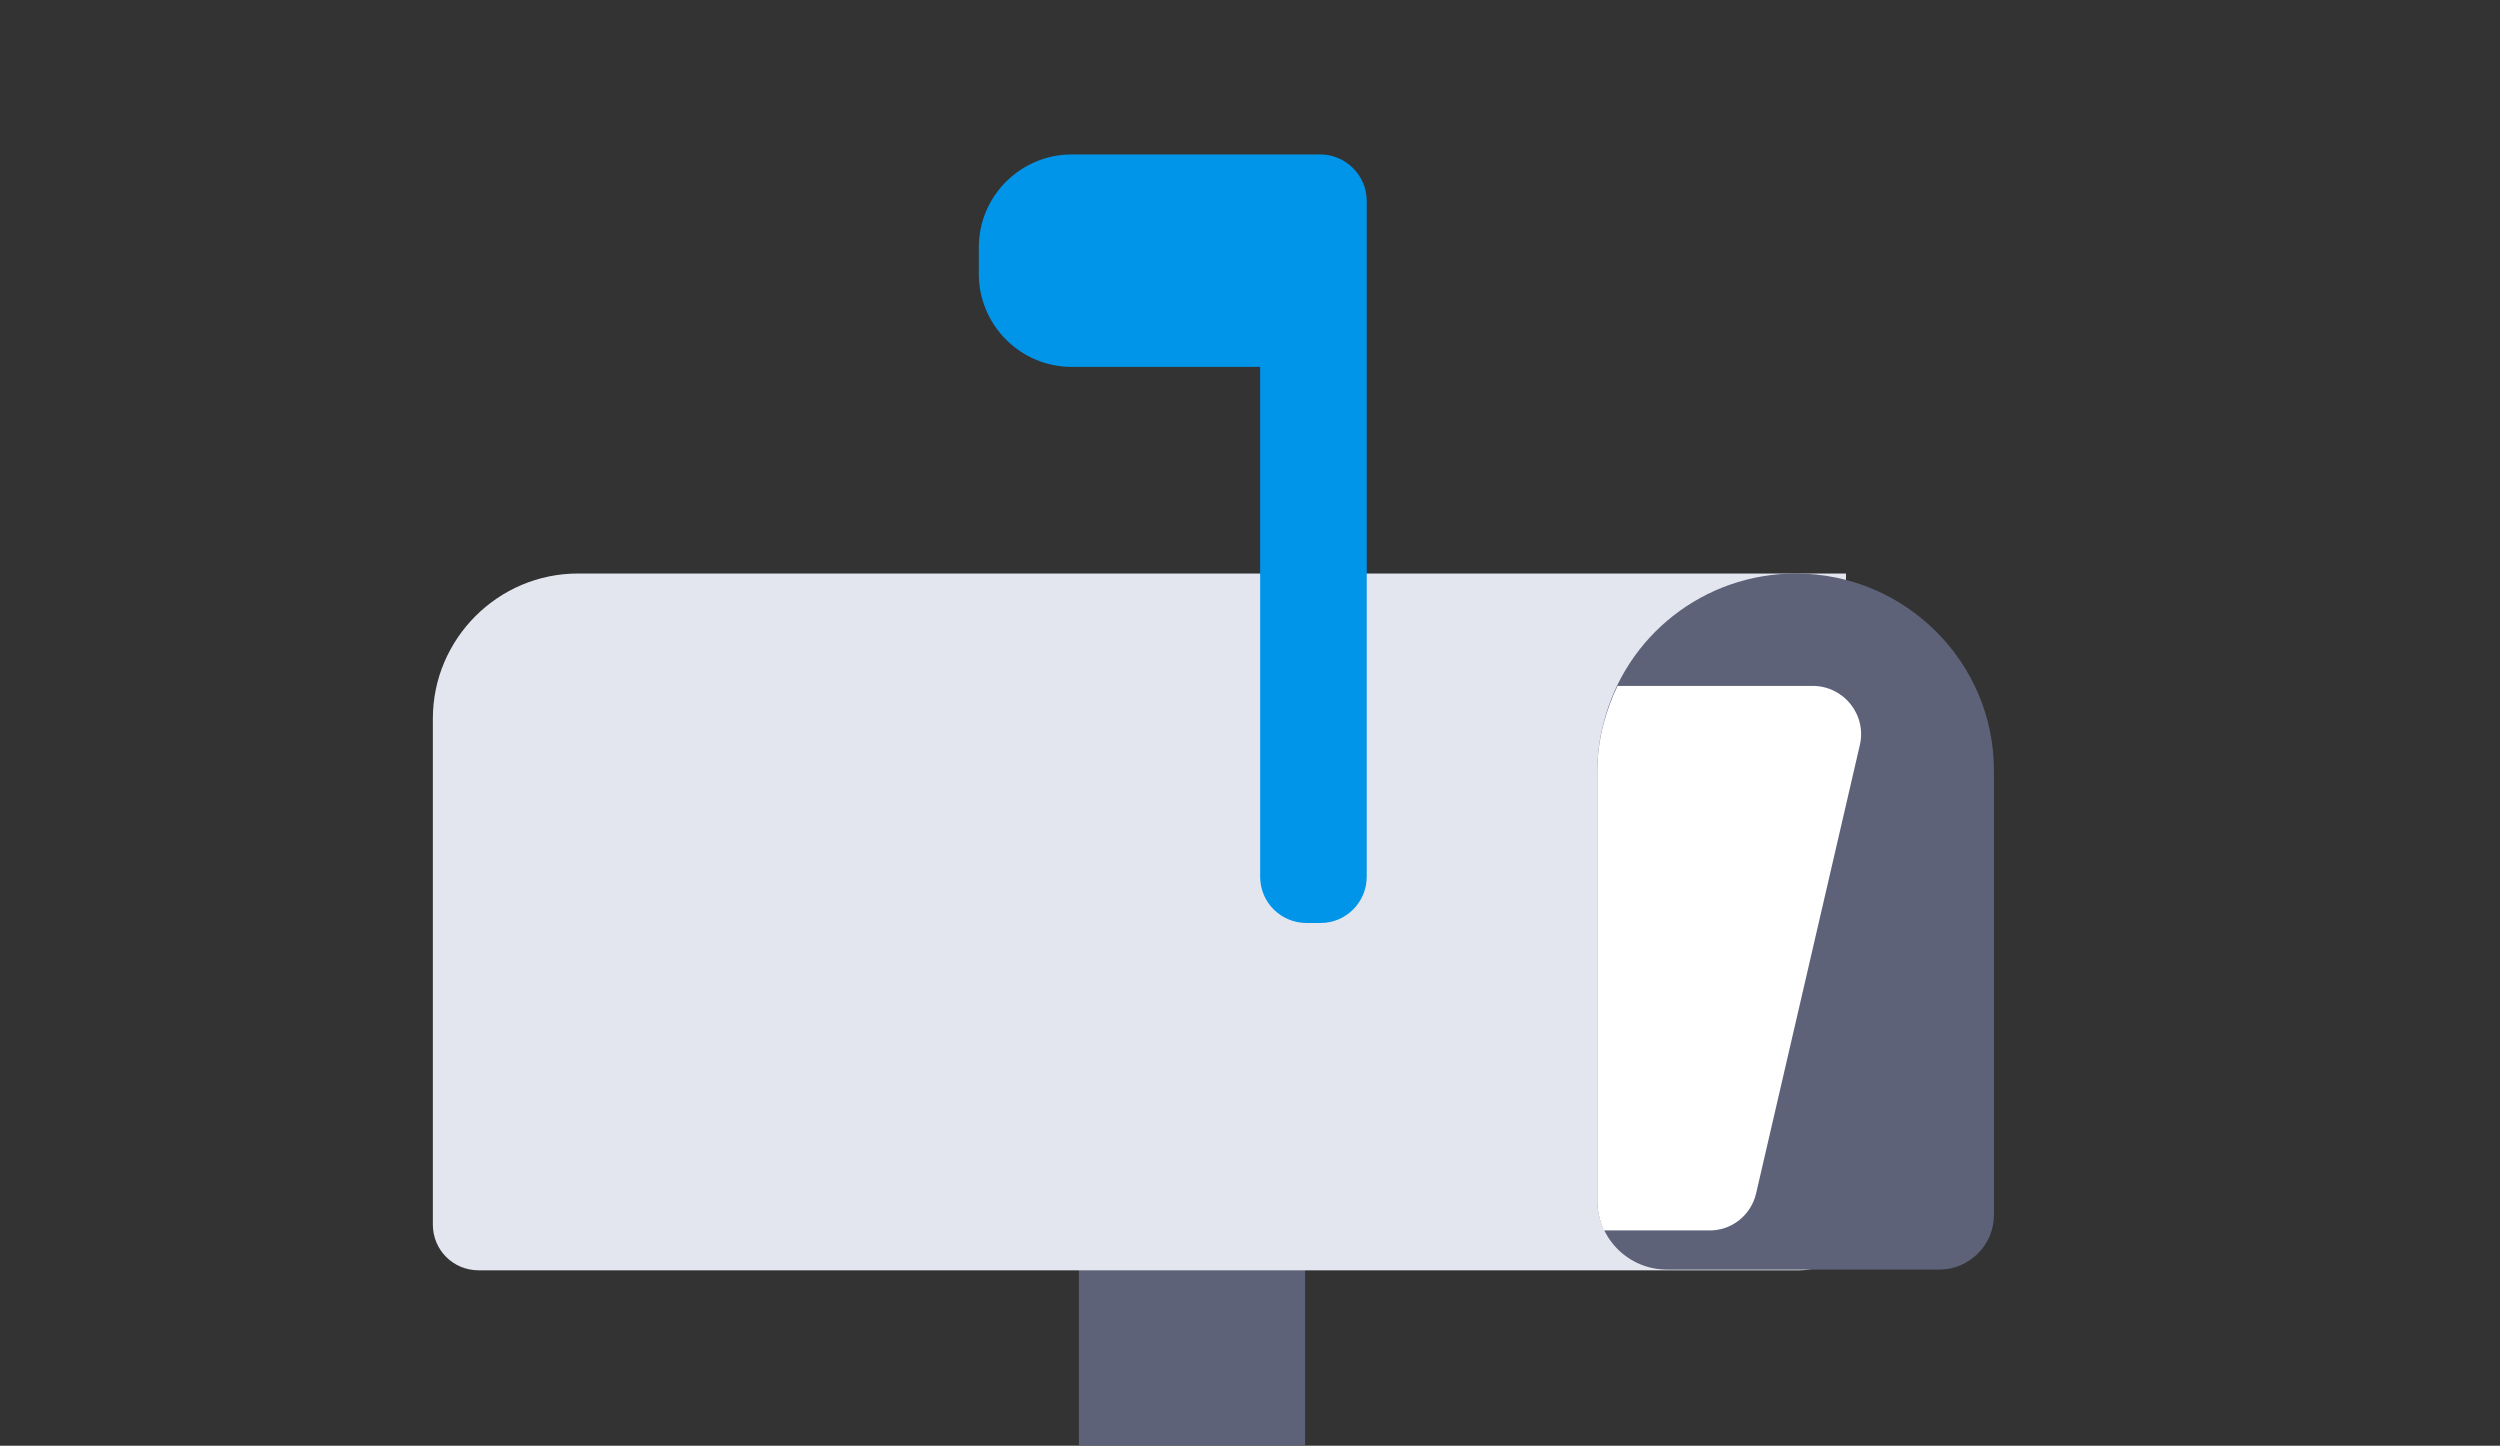
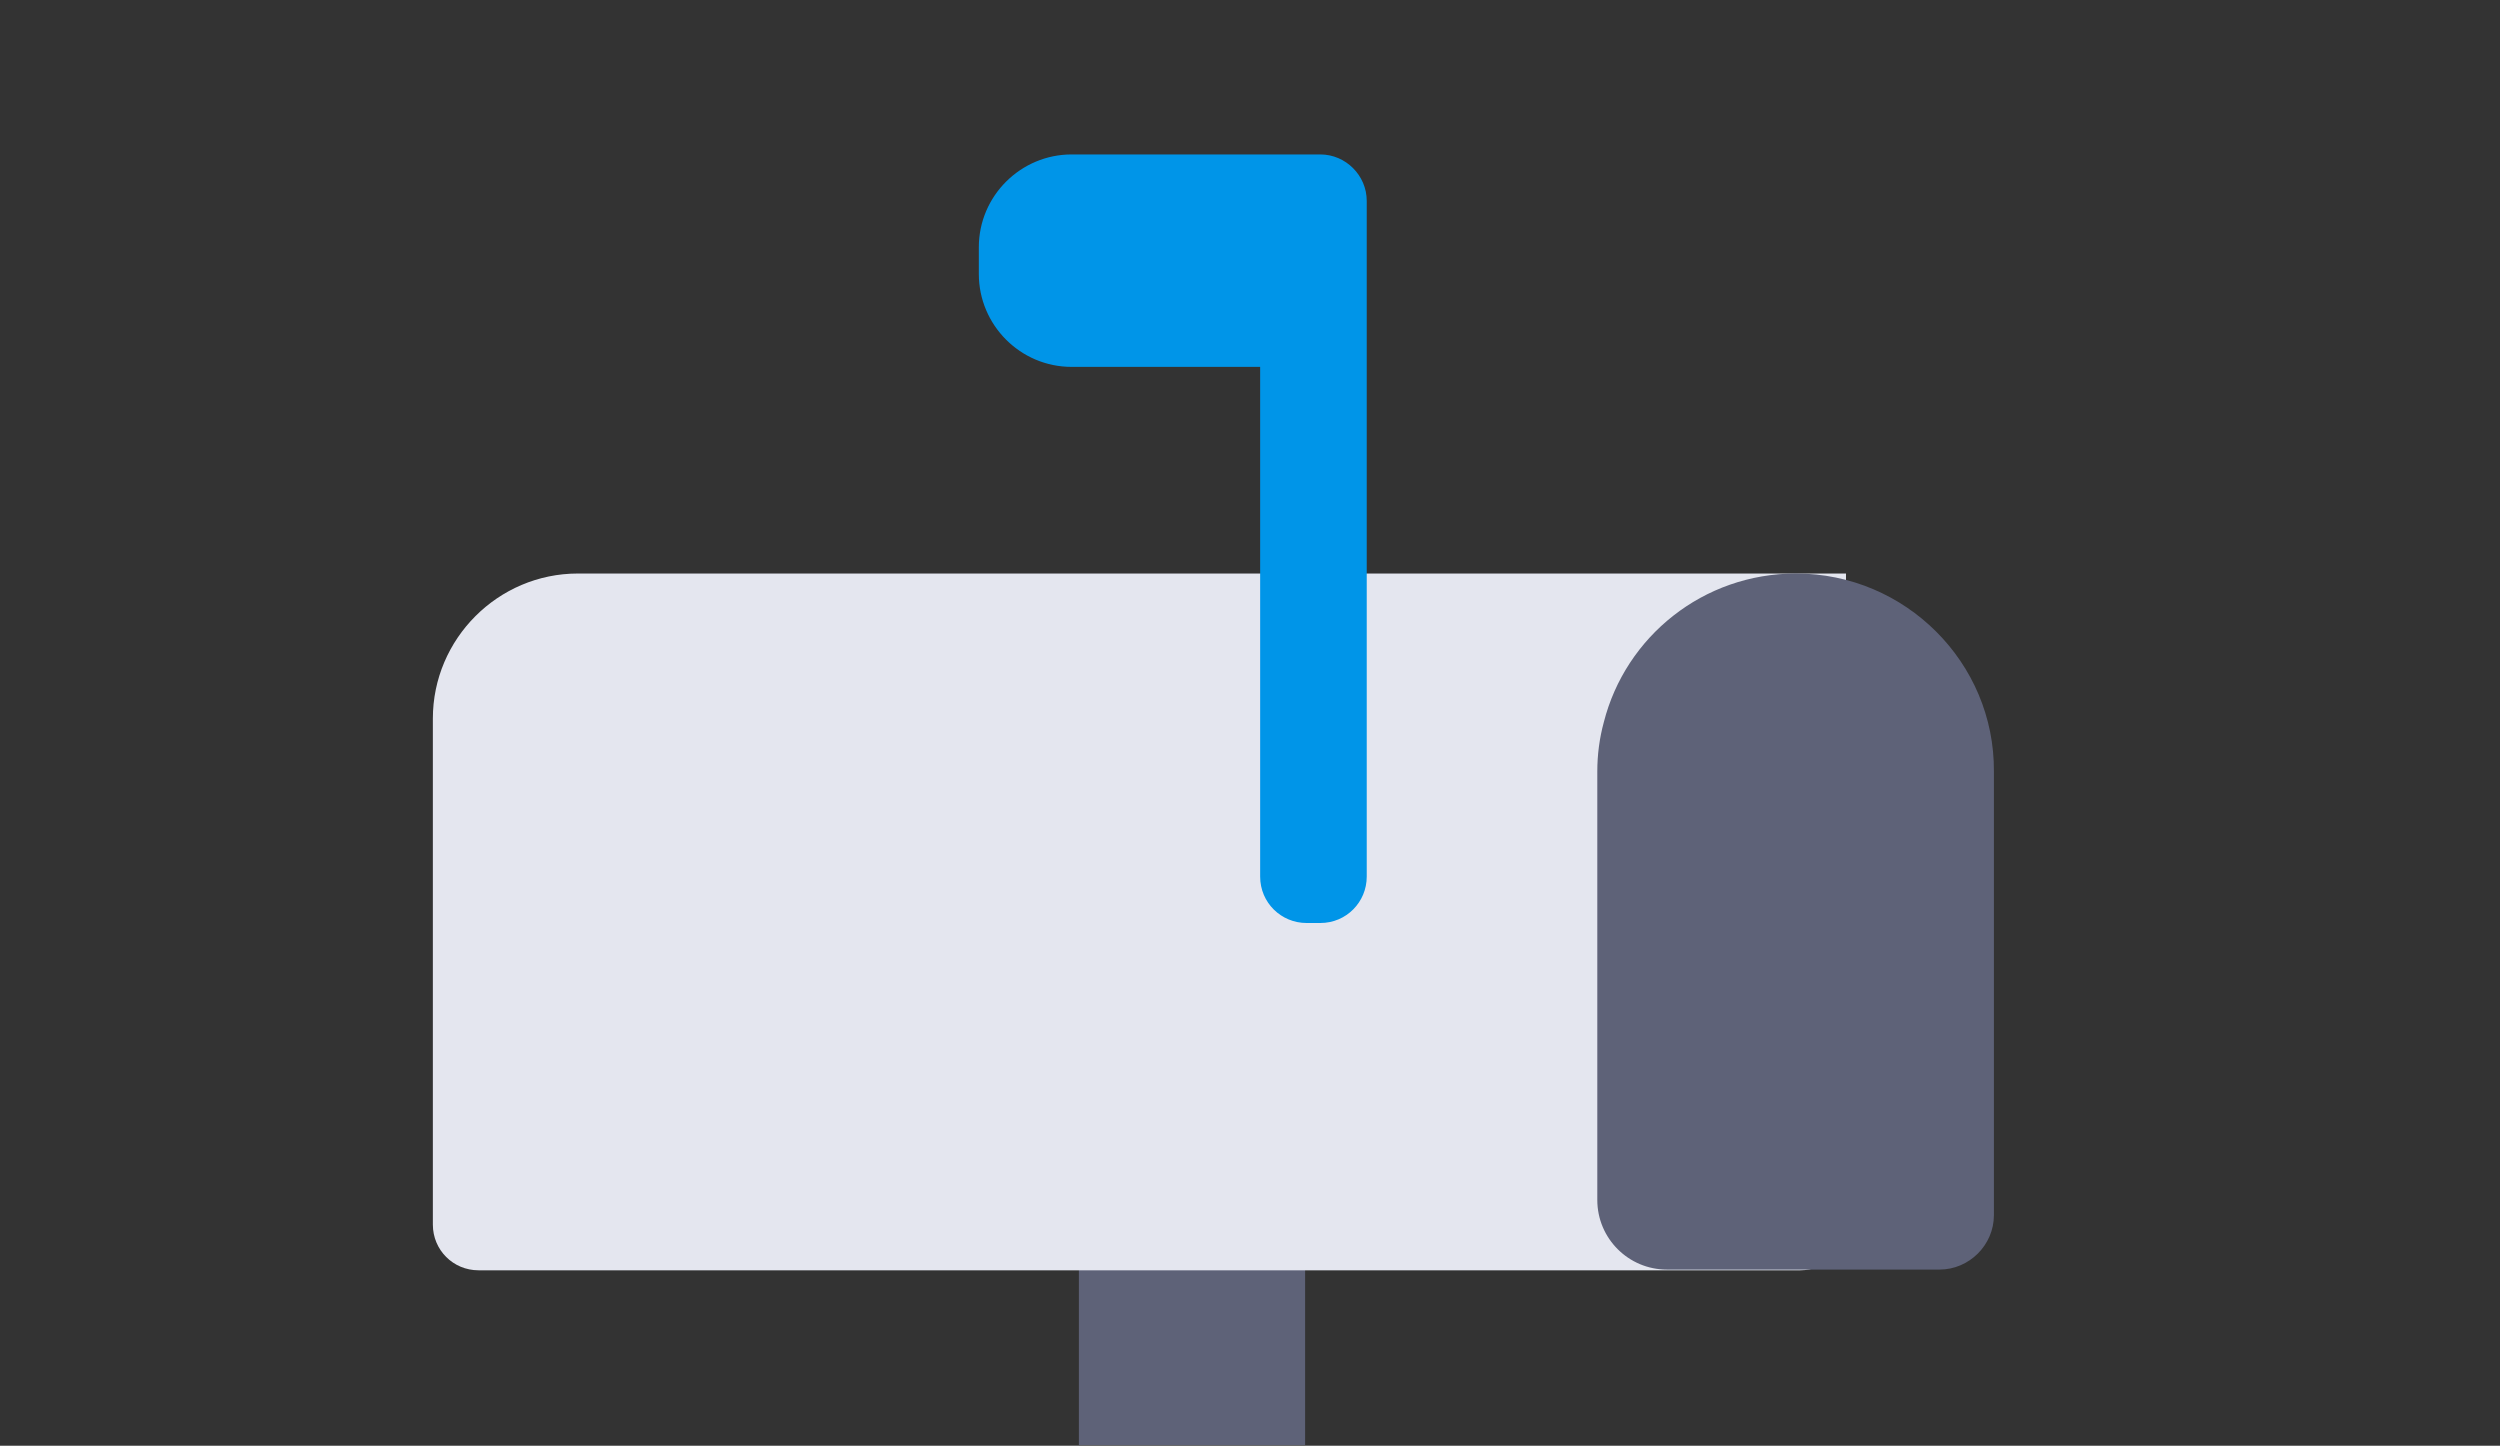
<svg xmlns="http://www.w3.org/2000/svg" version="1.1" id="a" x="0px" y="0px" viewBox="0 0 344.8 199.4" style="enable-background:new 0 0 344.8 199.4;" xml:space="preserve">
  <rect x="0" y="0" width="344.8" height="199.4" fill="#333333" stroke="none" />
  <style type="text/css">
	.st0{fill:#5E6278;}
	.st1{fill:#E4E6EF;}
	.st2{fill:#0095E8;}
	.st3{fill:#FFFFFF;}
</style>
  <rect x="148.8" y="158.6" class="st0" width="31.2" height="40.7" />
  <path class="st1" d="M79.7,79.1h174.9v89.8c0,3.5-2.8,6.3-6.3,6.3H66c-3.5,0-6.3-2.8-6.3-6.3V99.1C59.7,88.1,68.7,79.1,79.7,79.1z" />
  <path class="st2" d="M182.1,21.3h-34.3c-7,0-12.8,5.7-12.8,12.8v3.7c0,7,5.7,12.8,12.8,12.8h26v70.3c0,3.6,2.9,6.4,6.4,6.4h1.9  c3.6,0,6.4-2.9,6.4-6.4V27.7C188.5,24.2,185.6,21.3,182.1,21.3L182.1,21.3z" />
  <path class="st0" d="M247.7,79.1L247.7,79.1c-12.8,0-23.5,8.7-26.5,20.5c-0.6,2.2-0.9,4.5-0.9,6.8v59.1c0,5.3,4.3,9.6,9.6,9.6h37.6  c4.1,0,7.5-3.4,7.5-7.5v-61.2C275.1,91.4,262.8,79.1,247.7,79.1L247.7,79.1z" />
-   <path class="st3" d="M242.2,164.6l14.3-61.8c1-4.2-2.2-8.2-6.5-8.2h-26.9c-0.8,1.6-1.4,3.3-1.9,5.1c-0.6,2.2-0.9,4.5-0.9,6.8v59.1  c0,1.5,0.4,2.9,0.9,4.1h14.4C238.8,169.8,241.5,167.6,242.2,164.6L242.2,164.6z" />
</svg>